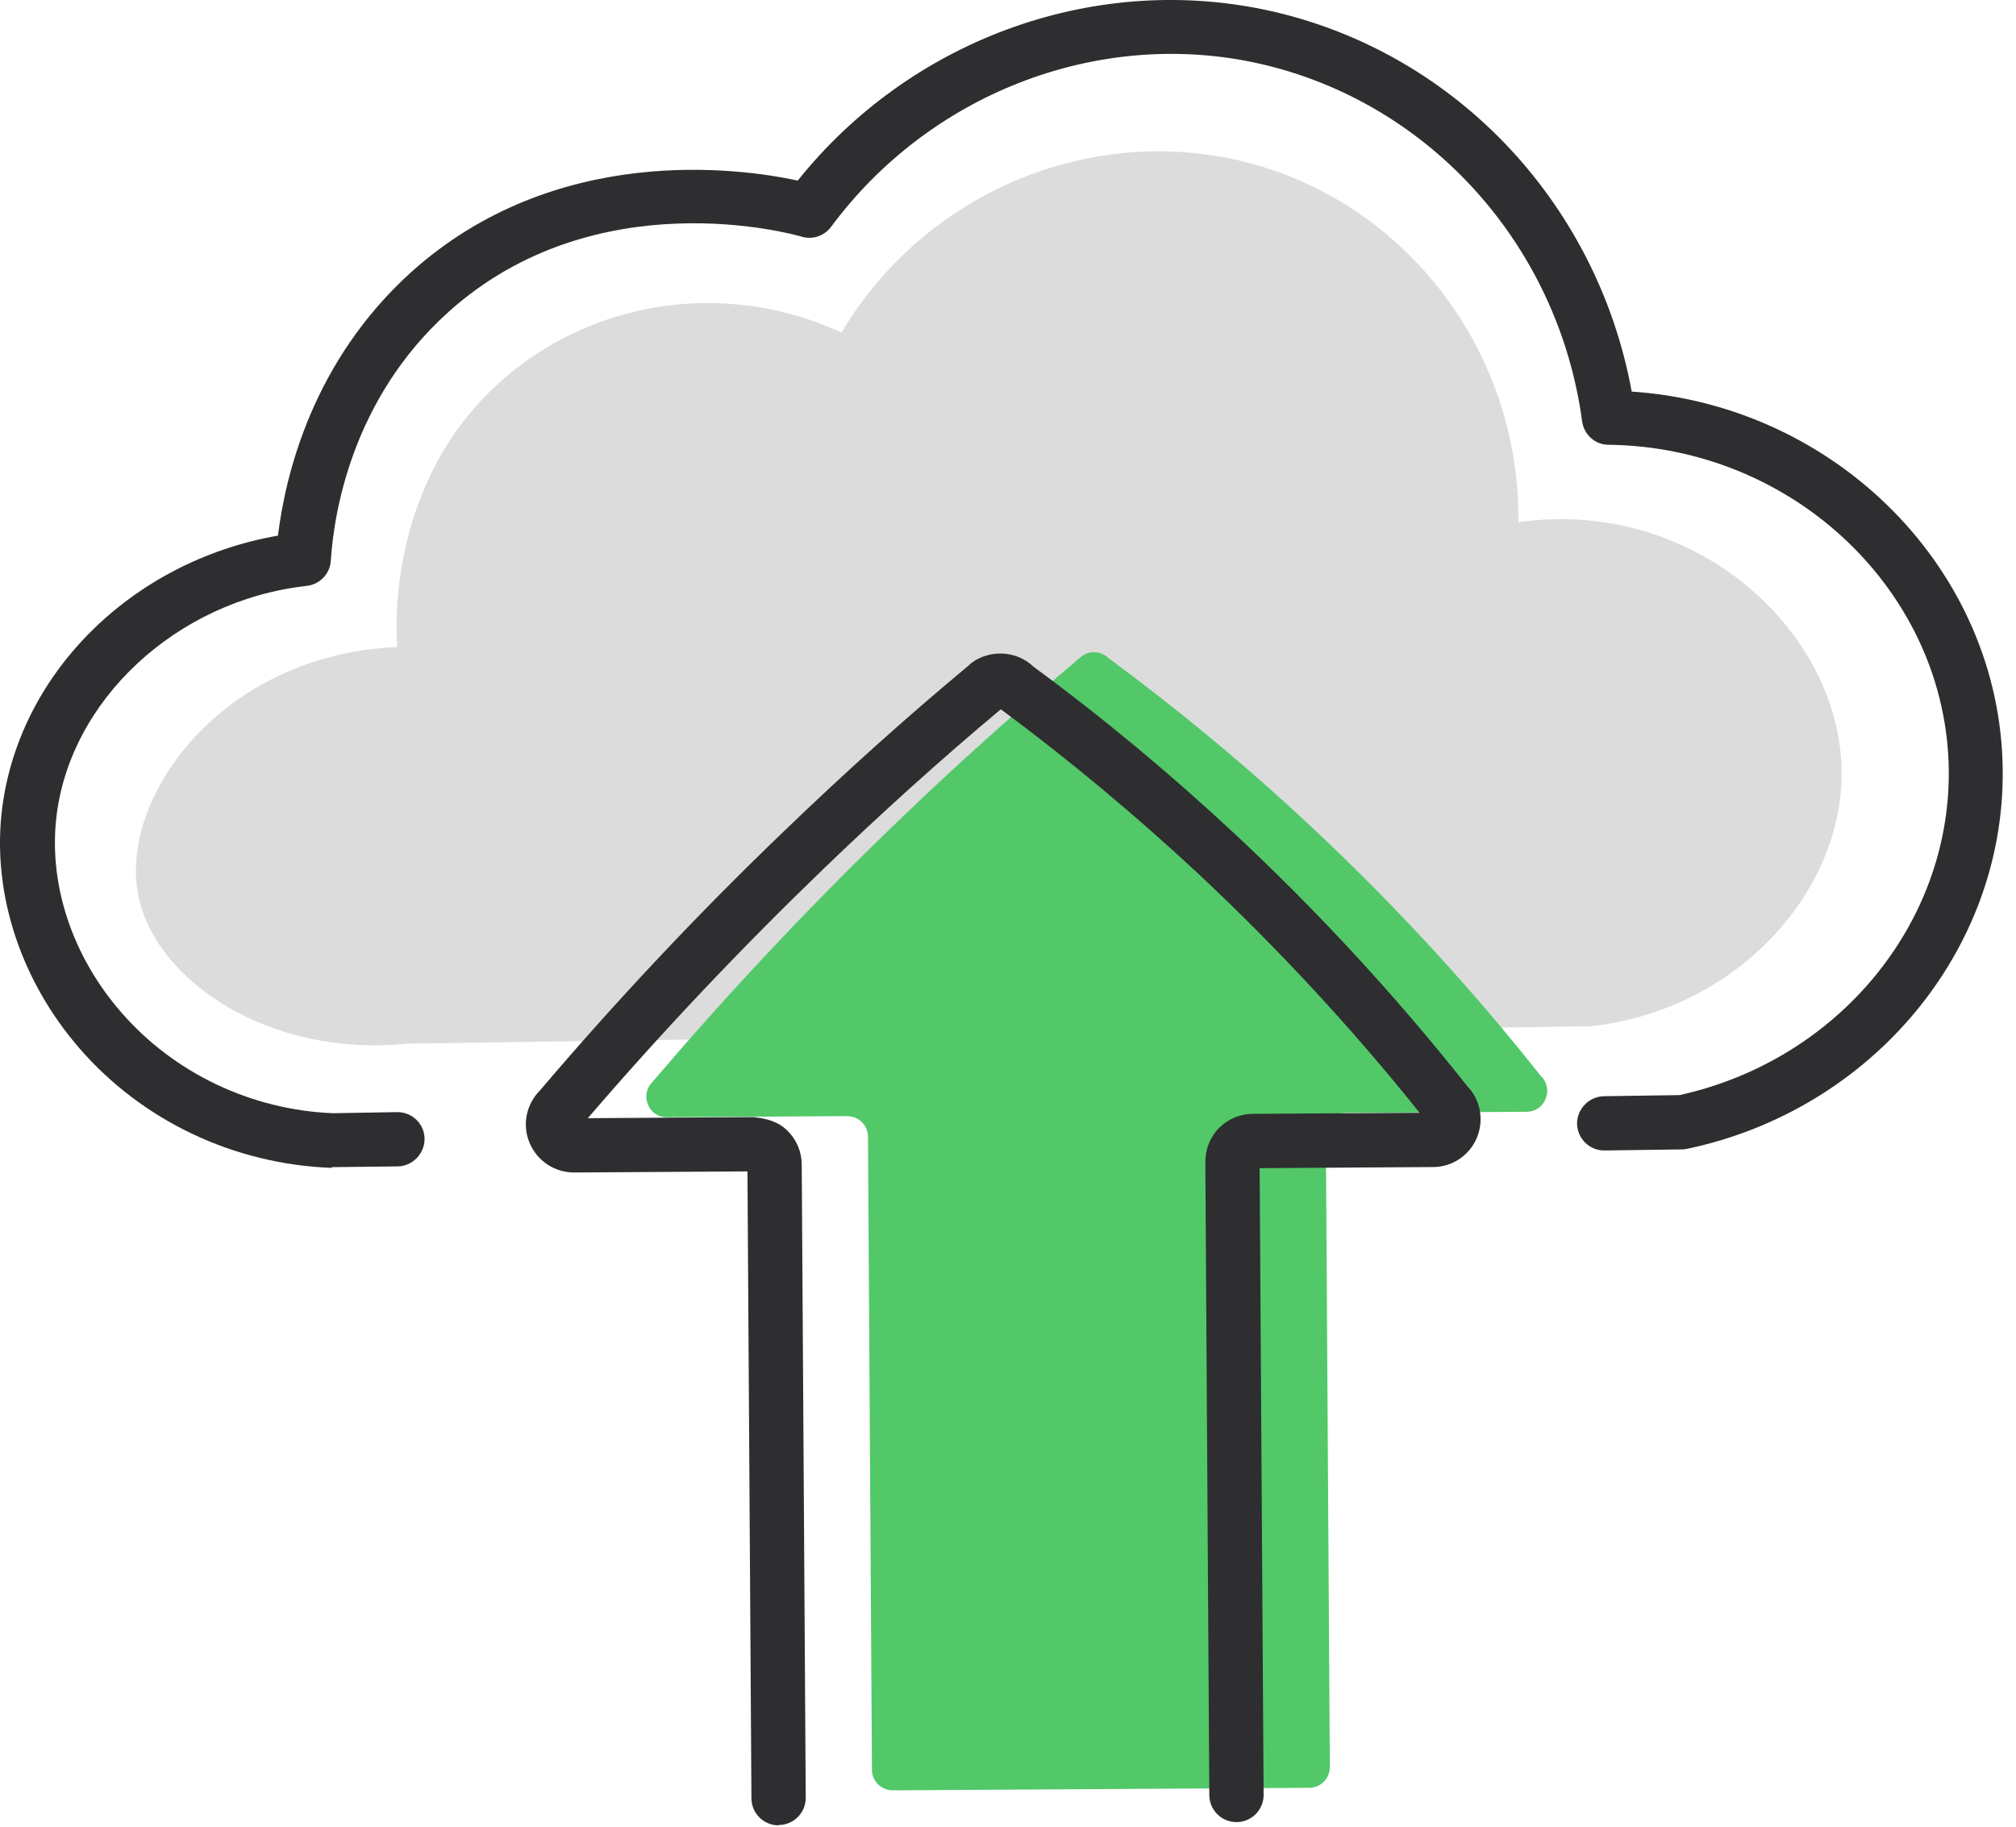
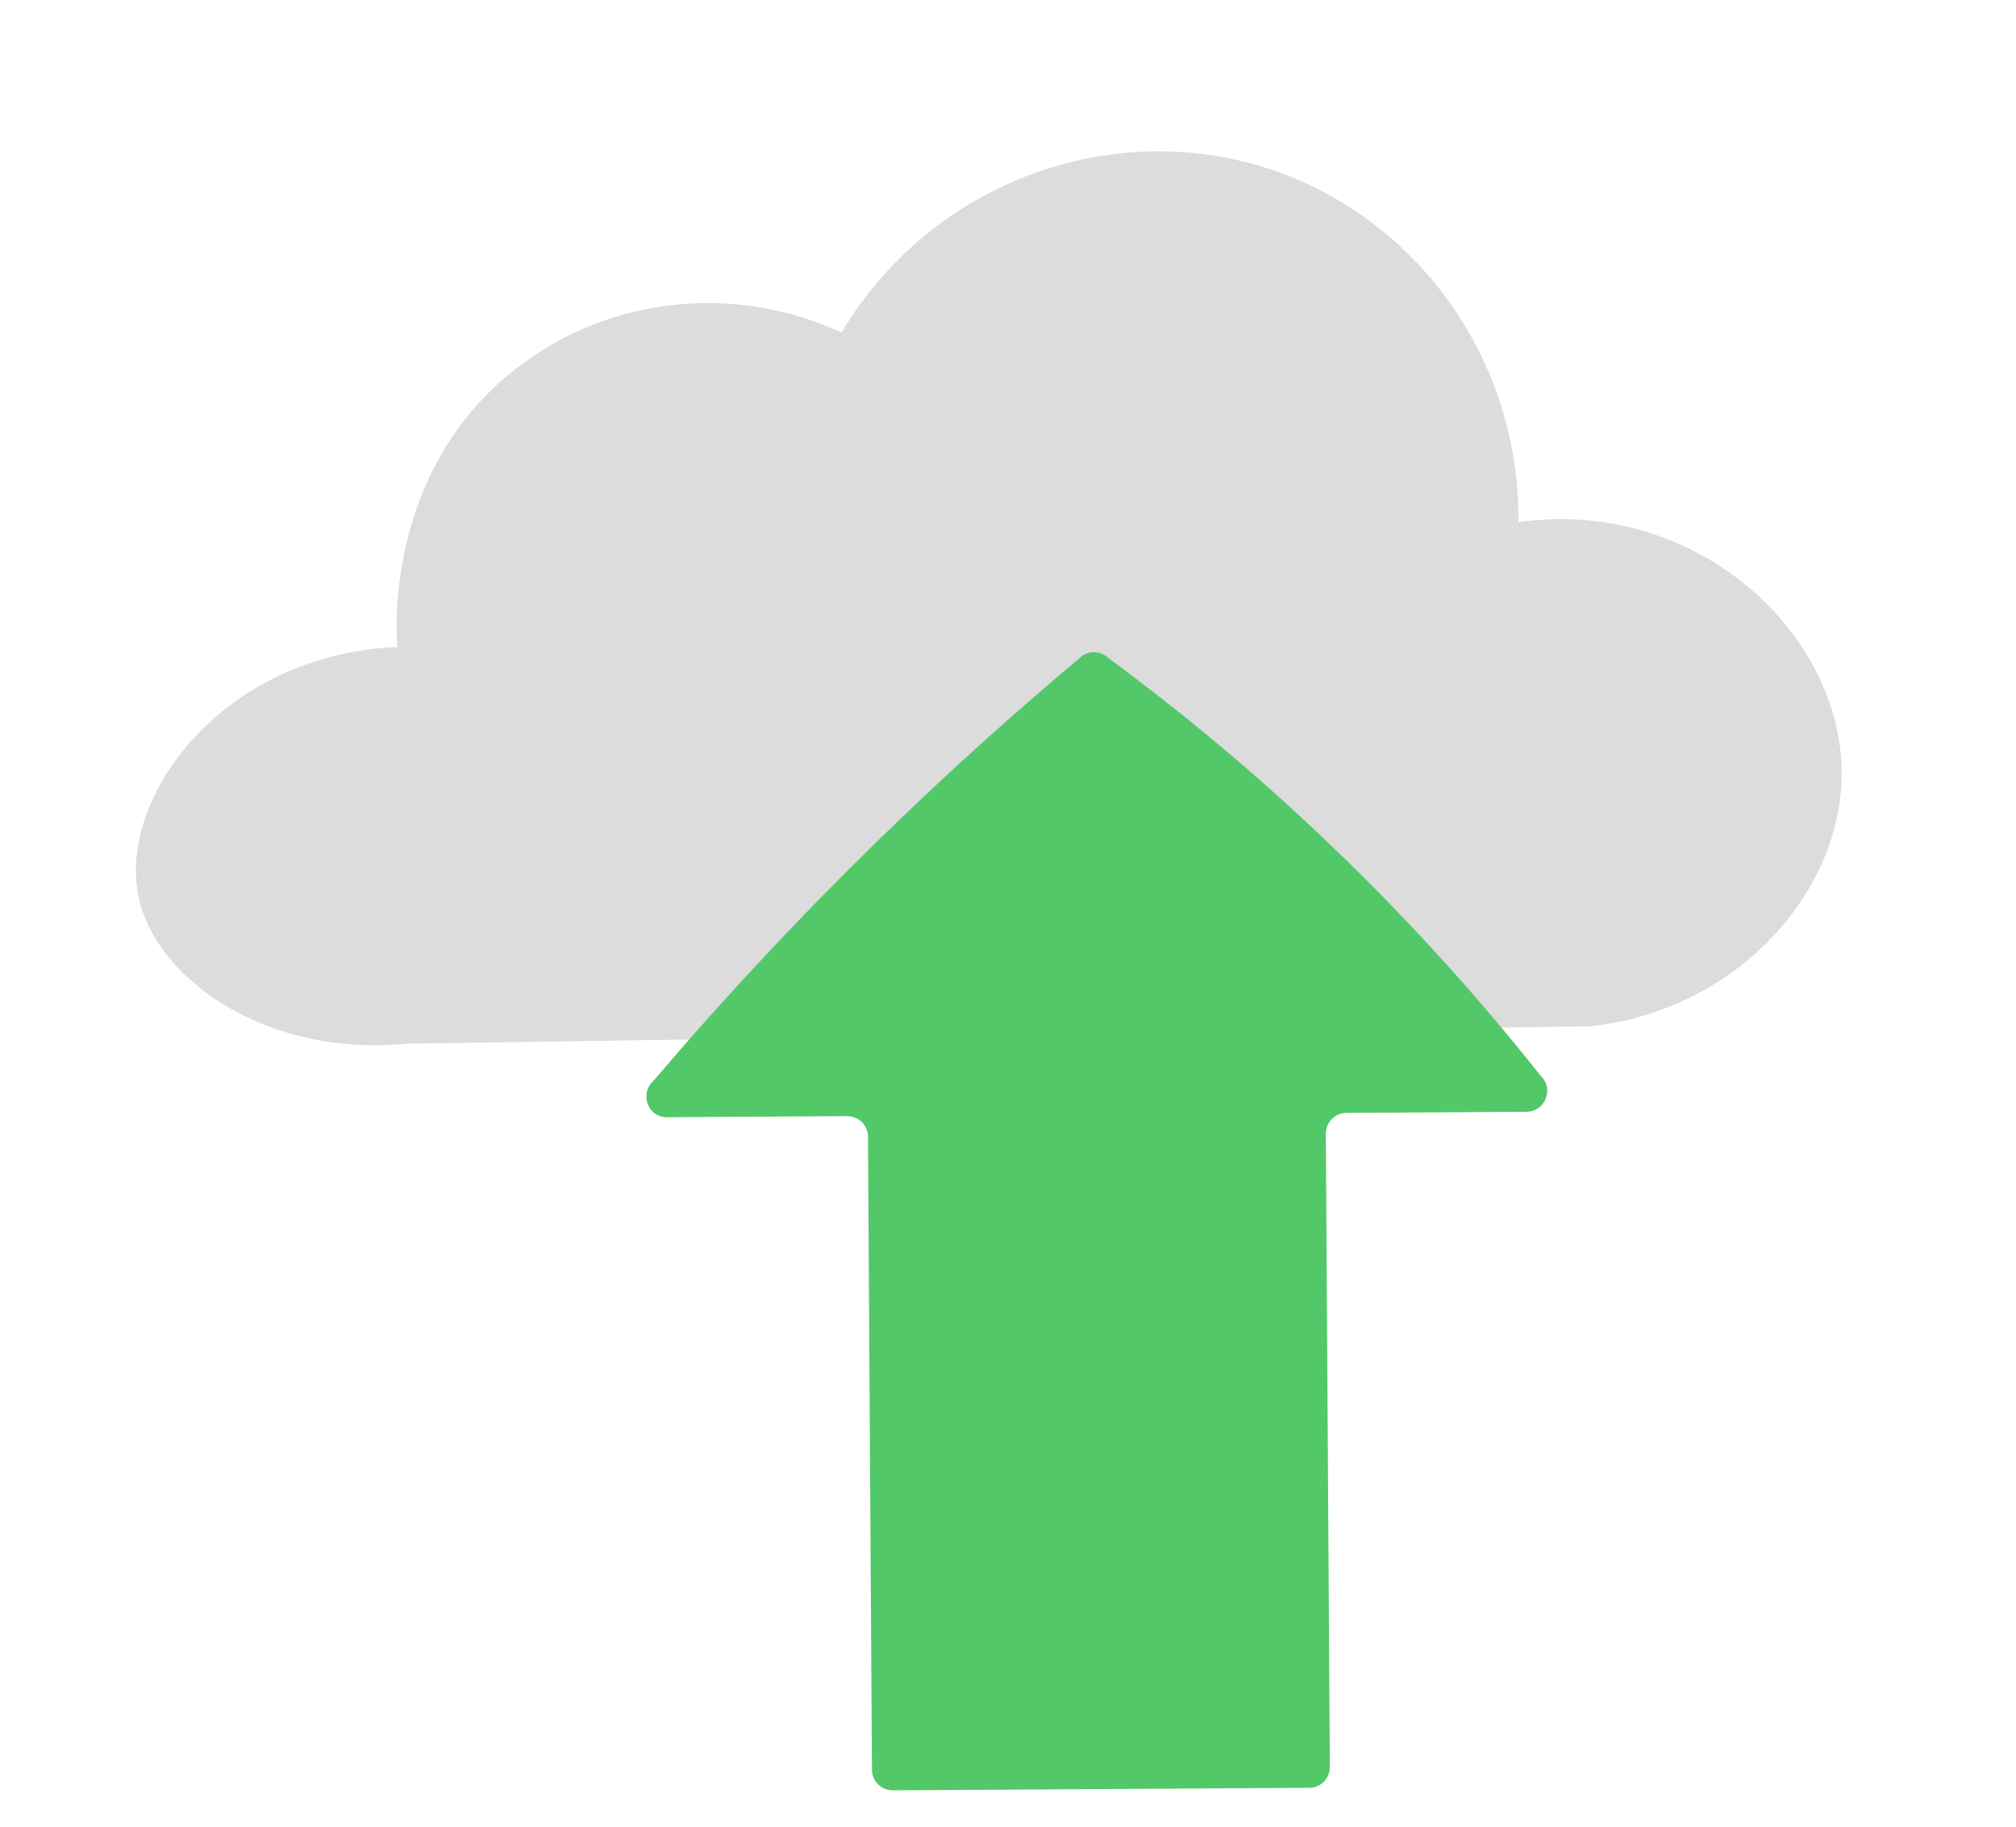
<svg xmlns="http://www.w3.org/2000/svg" width="64" height="58" viewBox="0 0 64 58" fill="none">
  <path d="M50.397 32.587C37.895 32.77 25.393 32.954 12.891 33.138C8.536 33.575 4.963 31.139 4.4 28.484C3.733 25.347 7.031 20.774 12.615 20.544C12.581 20.223 12.167 14.925 16.453 11.65C19.372 9.41 23.336 8.996 26.715 10.559C29.518 5.848 35.195 3.71 40.262 5.353C45.008 6.905 48.26 11.455 48.203 16.58C53.879 15.776 58.533 20.154 58.464 24.658C58.406 28.438 55.039 32.139 50.386 32.598L50.397 32.587Z" fill="#DCDCDC" />
-   <path d="M10.525 37.081C7.411 36.966 4.504 35.576 2.516 33.278C0.677 31.152 -0.219 28.451 0.045 25.866C0.505 21.453 4.148 17.822 8.824 17.007C9.066 15.053 9.928 11.468 13.053 8.641C17.626 4.528 23.475 5.332 25.325 5.734C28.864 1.31 34.575 -0.816 40.045 0.287C46.043 1.505 50.685 6.343 51.8 12.433C58.304 12.87 63.521 18.121 63.578 24.453C63.636 30.175 59.43 35.231 53.581 36.472C53.524 36.483 53.466 36.495 53.409 36.495L50.927 36.529C50.456 36.529 50.076 36.15 50.065 35.679C50.065 35.208 50.444 34.817 50.915 34.806L53.317 34.771C58.327 33.668 61.912 29.348 61.866 24.464C61.809 18.834 56.971 14.191 51.065 14.122C50.639 14.122 50.283 13.801 50.226 13.376C49.456 7.676 45.227 3.091 39.723 1.965C34.736 0.954 29.485 3.011 26.382 7.205C26.164 7.492 25.796 7.619 25.452 7.515C25.187 7.435 18.925 5.688 14.237 9.905C11.146 12.686 10.594 16.352 10.502 17.799C10.479 18.213 10.157 18.558 9.732 18.604C5.596 19.063 2.171 22.258 1.781 26.027C1.562 28.141 2.309 30.37 3.837 32.129C5.515 34.07 7.974 35.242 10.571 35.346L12.616 35.311C13.088 35.311 13.478 35.691 13.478 36.162C13.478 36.633 13.099 37.024 12.628 37.035L10.537 37.058L10.525 37.081Z" fill="#2E2D30" />
  <path d="M48.904 34.151C46.94 31.669 44.526 28.957 41.585 26.211C39.379 24.143 37.207 22.385 35.184 20.891C35.15 20.856 34.989 20.707 34.725 20.707C34.553 20.707 34.392 20.776 34.265 20.902C32.392 22.477 30.45 24.2 28.497 26.085C25.567 28.9 22.981 31.692 20.718 34.347C20.522 34.531 20.465 34.818 20.568 35.071C20.66 35.3 20.89 35.484 21.177 35.473L26.888 35.438C27.256 35.438 27.555 35.725 27.555 36.093L27.681 56.191C27.681 56.558 27.98 56.846 28.348 56.846L41.562 56.765C41.93 56.765 42.217 56.466 42.217 56.099L42.09 36.001C42.09 35.634 42.378 35.335 42.745 35.335L48.456 35.3C49.054 35.3 49.341 34.576 48.916 34.163L48.904 34.151Z" fill="#52C869" />
-   <path d="M24.717 57.957C24.246 57.957 23.855 57.578 23.855 57.095L23.729 37.193L18.225 37.228C17.604 37.228 17.053 36.86 16.811 36.286C16.57 35.711 16.708 35.056 17.145 34.619C19.558 31.781 22.189 28.977 24.924 26.358C26.797 24.553 28.75 22.795 30.738 21.141C30.968 20.911 31.347 20.75 31.749 20.75H31.761C32.151 20.75 32.531 20.899 32.818 21.175C34.978 22.761 37.15 24.565 39.207 26.484C41.85 28.954 44.332 31.643 46.584 34.493C46.998 34.918 47.112 35.55 46.894 36.102C46.664 36.676 46.113 37.055 45.492 37.055L39.988 37.09L40.115 56.992C40.115 57.463 39.735 57.854 39.253 57.854C38.782 57.854 38.391 57.475 38.391 56.992L38.265 36.895C38.265 36.492 38.414 36.102 38.701 35.814C38.989 35.527 39.368 35.366 39.781 35.366L45.067 35.332C42.918 32.643 40.551 30.092 38.035 27.736C36.047 25.886 33.944 24.128 31.772 22.52C29.807 24.163 27.934 25.863 26.13 27.599C23.533 30.104 21.017 32.758 18.661 35.504L23.924 35.47C24.361 35.516 24.717 35.619 25.004 35.906C25.291 36.194 25.452 36.573 25.452 36.986L25.579 57.084C25.579 57.555 25.2 57.946 24.717 57.946V57.957ZM31.91 22.416C31.91 22.416 31.899 22.428 31.887 22.439C31.887 22.439 31.899 22.428 31.91 22.416Z" fill="#2E2D30" />
</svg>